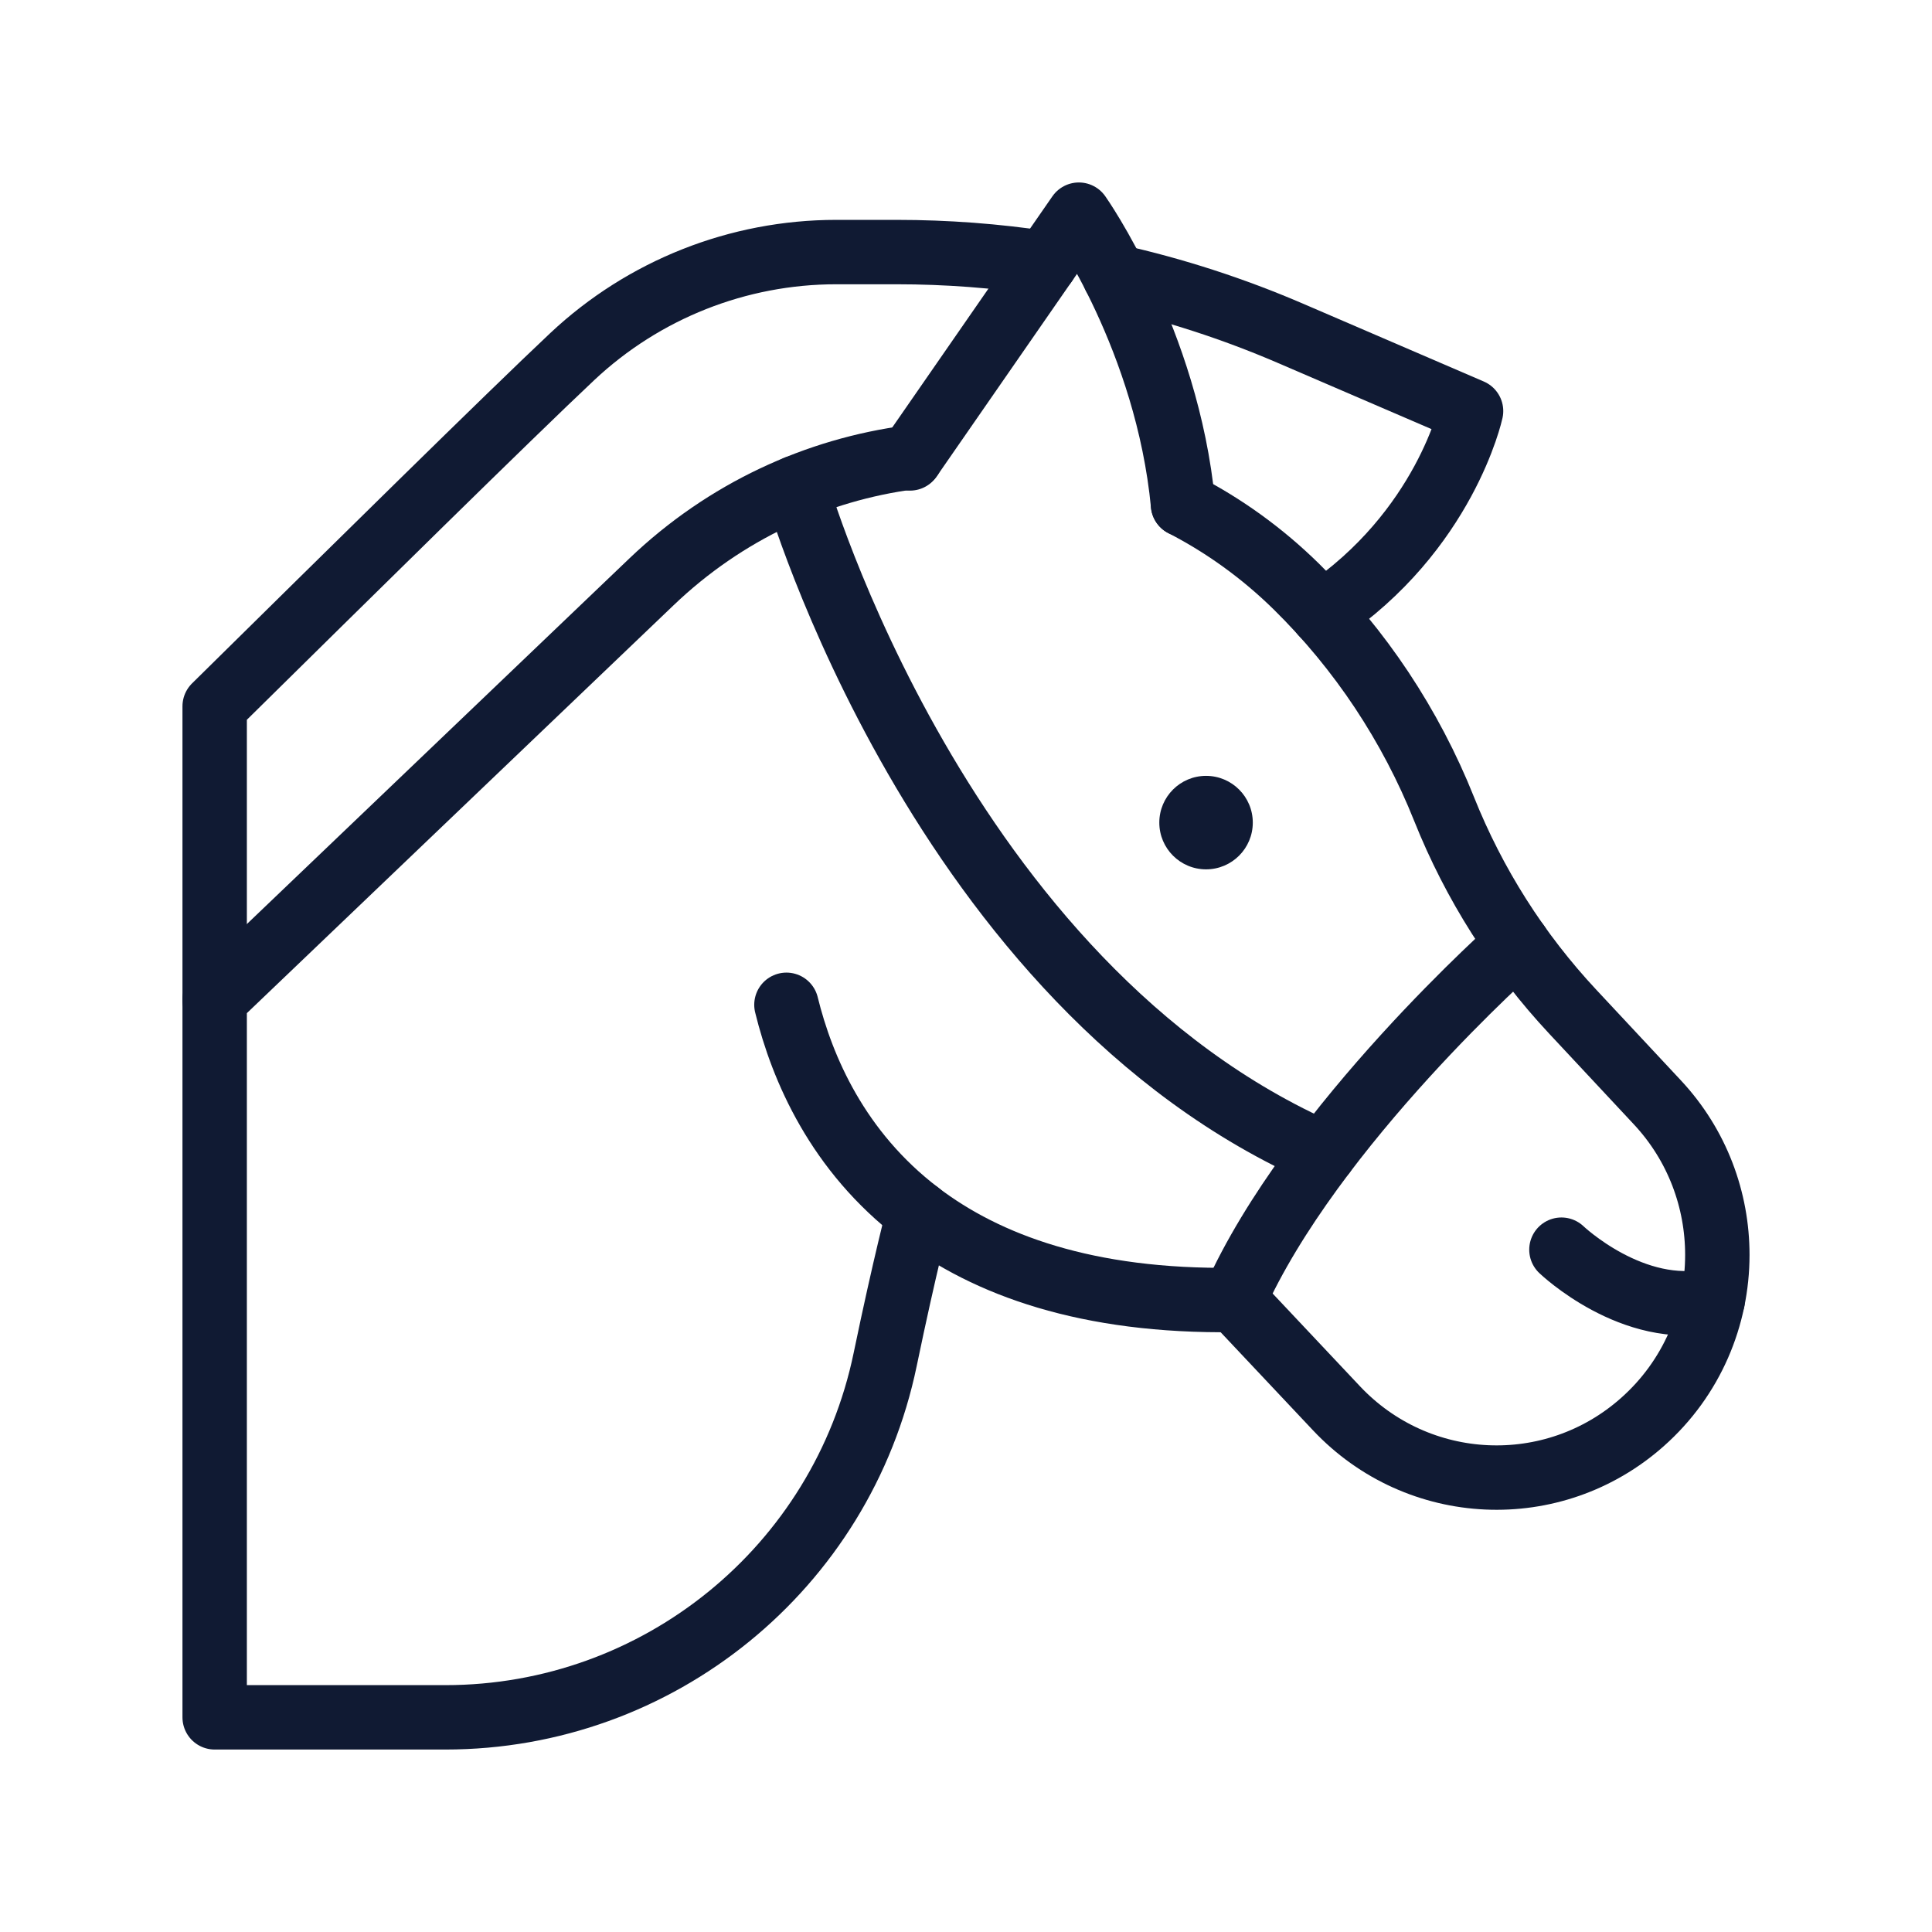
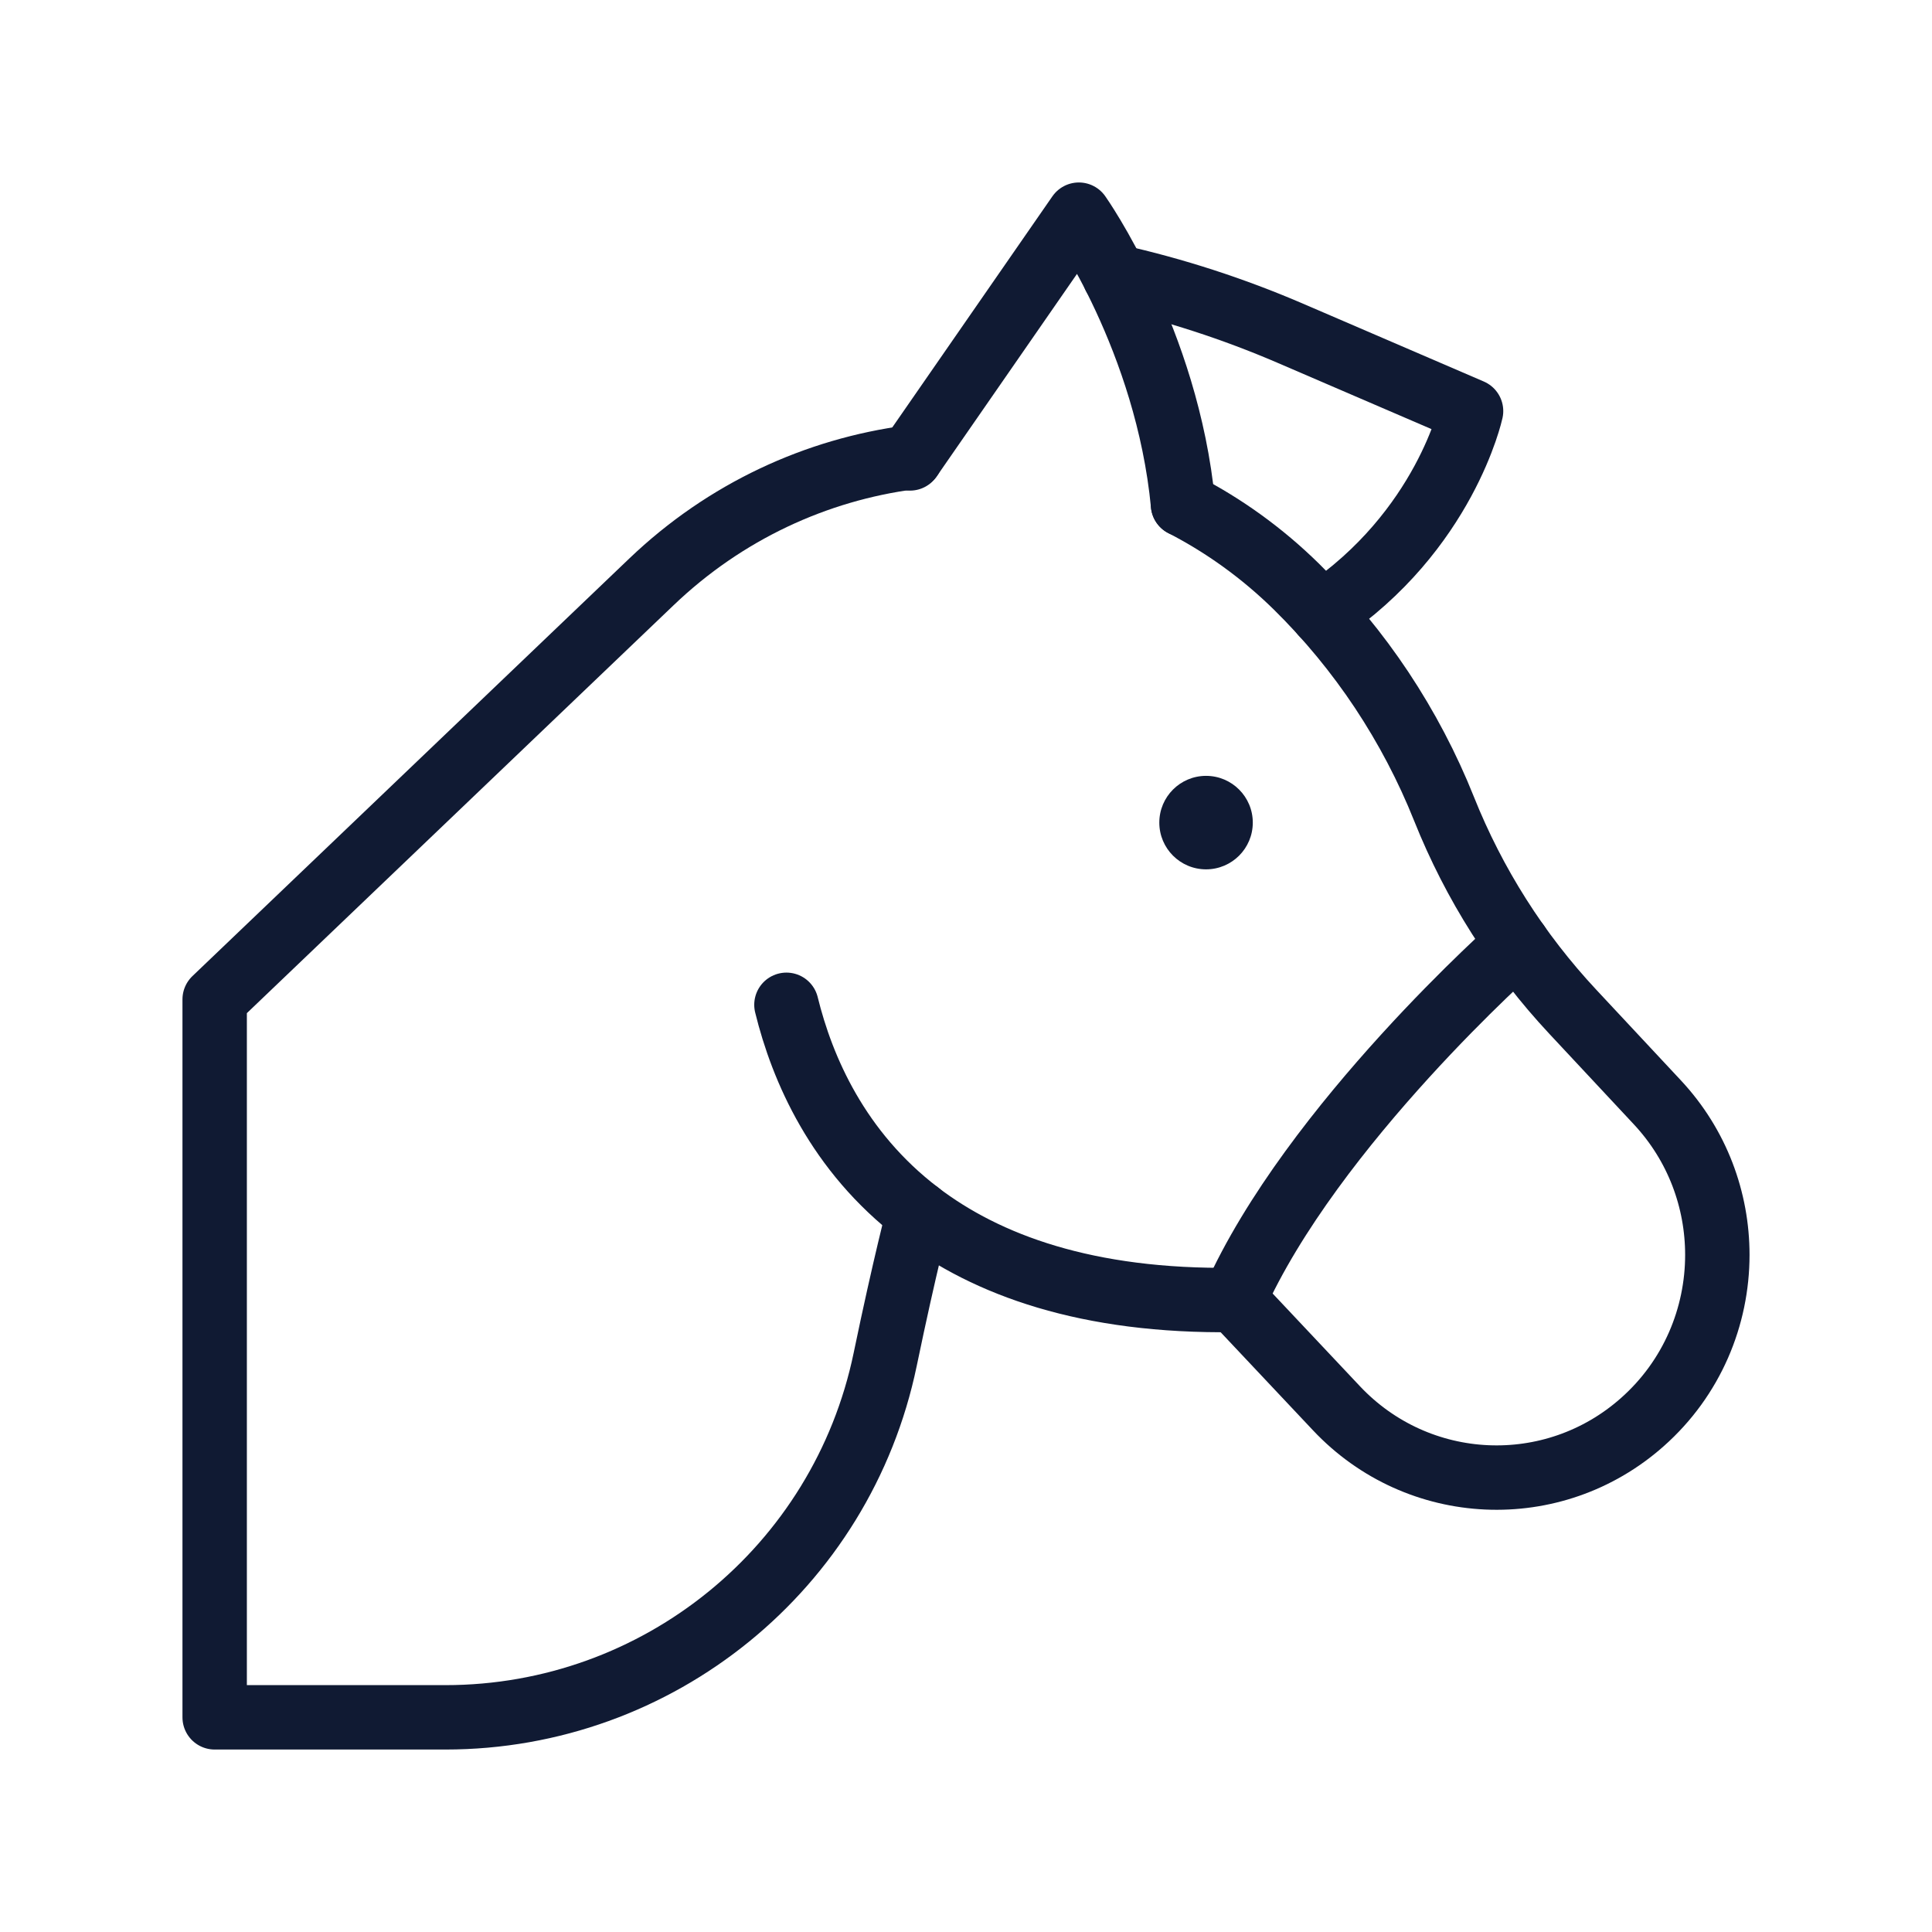
<svg xmlns="http://www.w3.org/2000/svg" width="36" height="36" viewBox="0 0 36 36" fill="none">
  <path d="M17.116 22.604C17.116 22.604 16.861 23.564 16.494 25.332C15.688 29.216 12.265 32 8.299 32H4V18.622L12.138 10.843C13.516 9.525 15.216 8.751 16.971 8.521" stroke="#101A33" stroke-width="1.2" stroke-miterlimit="10" stroke-linecap="round" stroke-linejoin="round" />
  <path d="M14.654 18.723C14.947 19.917 15.612 21.457 17.116 22.604V22.605C18.386 23.573 20.255 24.261 23.003 24.223L24.903 26.241C26.425 27.858 28.944 27.972 30.604 26.498C31.53 25.677 32 24.532 32 23.383C32 22.364 31.631 21.341 30.88 20.538L29.307 18.853C28.281 17.755 27.467 16.473 26.908 15.073C26.597 14.294 26.207 13.553 25.747 12.859C25.286 12.165 24.754 11.519 24.158 10.932C23.517 10.302 22.803 9.791 22.044 9.4" stroke="#101A33" stroke-width="1.2" stroke-miterlimit="10" stroke-linecap="round" stroke-linejoin="round" />
  <path d="M16.956 8.542L20.103 4C20.103 4 21.749 6.325 22.044 9.4" stroke="#101A33" stroke-width="1.2" stroke-miterlimit="10" stroke-linecap="round" stroke-linejoin="round" />
-   <path d="M4 18.639V18.622V13.161C6.551 10.646 9.494 7.744 10.664 6.644C11.996 5.393 13.755 4.697 15.582 4.697H16.709C17.638 4.697 18.563 4.767 19.476 4.905" stroke="#101A33" stroke-width="1.2" stroke-miterlimit="10" stroke-linecap="round" stroke-linejoin="round" />
  <path d="M20.769 5.148C21.887 5.398 22.981 5.753 24.039 6.208L27.411 7.66C27.411 7.66 26.929 9.892 24.636 11.431" stroke="#101A33" stroke-width="1.2" stroke-miterlimit="10" stroke-linecap="round" stroke-linejoin="round" />
  <path d="M28.275 17.586C28.275 17.586 24.448 20.962 22.996 24.216" stroke="#101A33" stroke-width="1.2" stroke-miterlimit="10" stroke-linecap="round" stroke-linejoin="round" />
  <circle cx="22.473" cy="15.328" r="0.871" fill="#101A33" />
-   <path d="M14.837 9.087C14.837 9.087 17.505 18.368 24.665 21.495" stroke="#101A33" stroke-width="1.2" stroke-miterlimit="10" stroke-linecap="round" stroke-linejoin="round" />
-   <path d="M29.095 23.286C29.095 23.286 30.431 24.564 31.914 24.228" stroke="#101A33" stroke-width="1.2" stroke-miterlimit="10" stroke-linecap="round" stroke-linejoin="round" />
</svg>